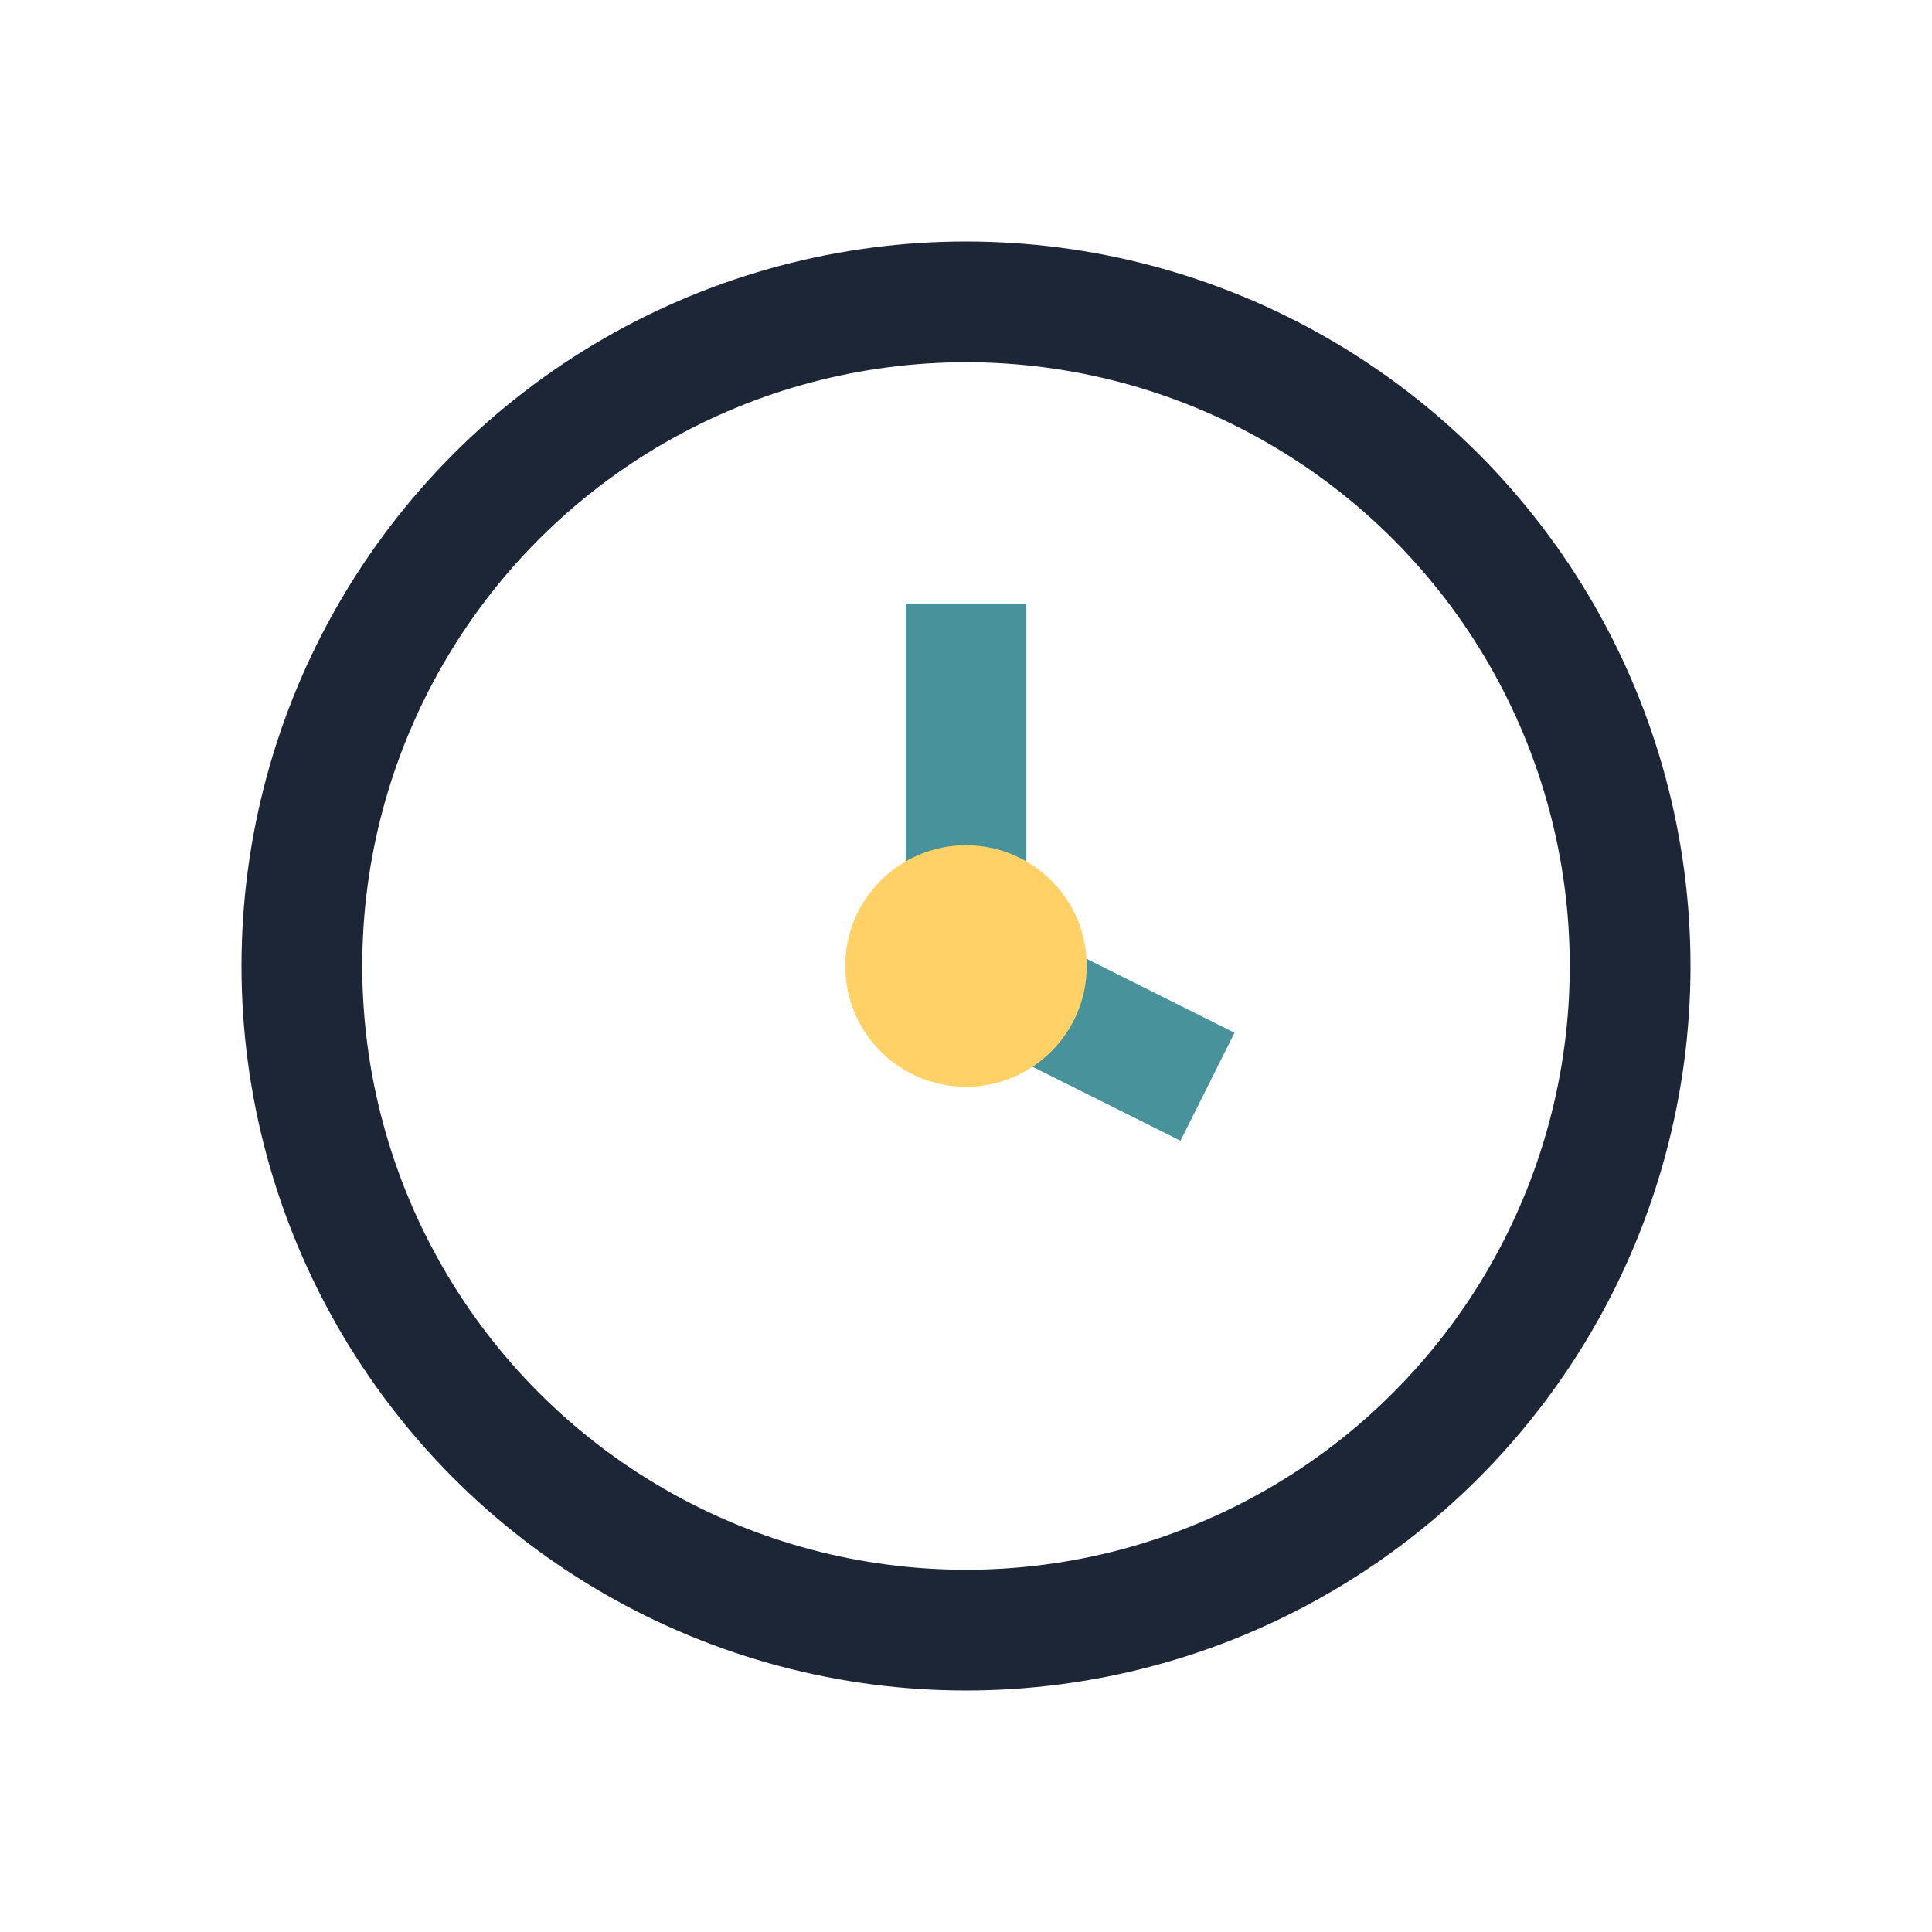
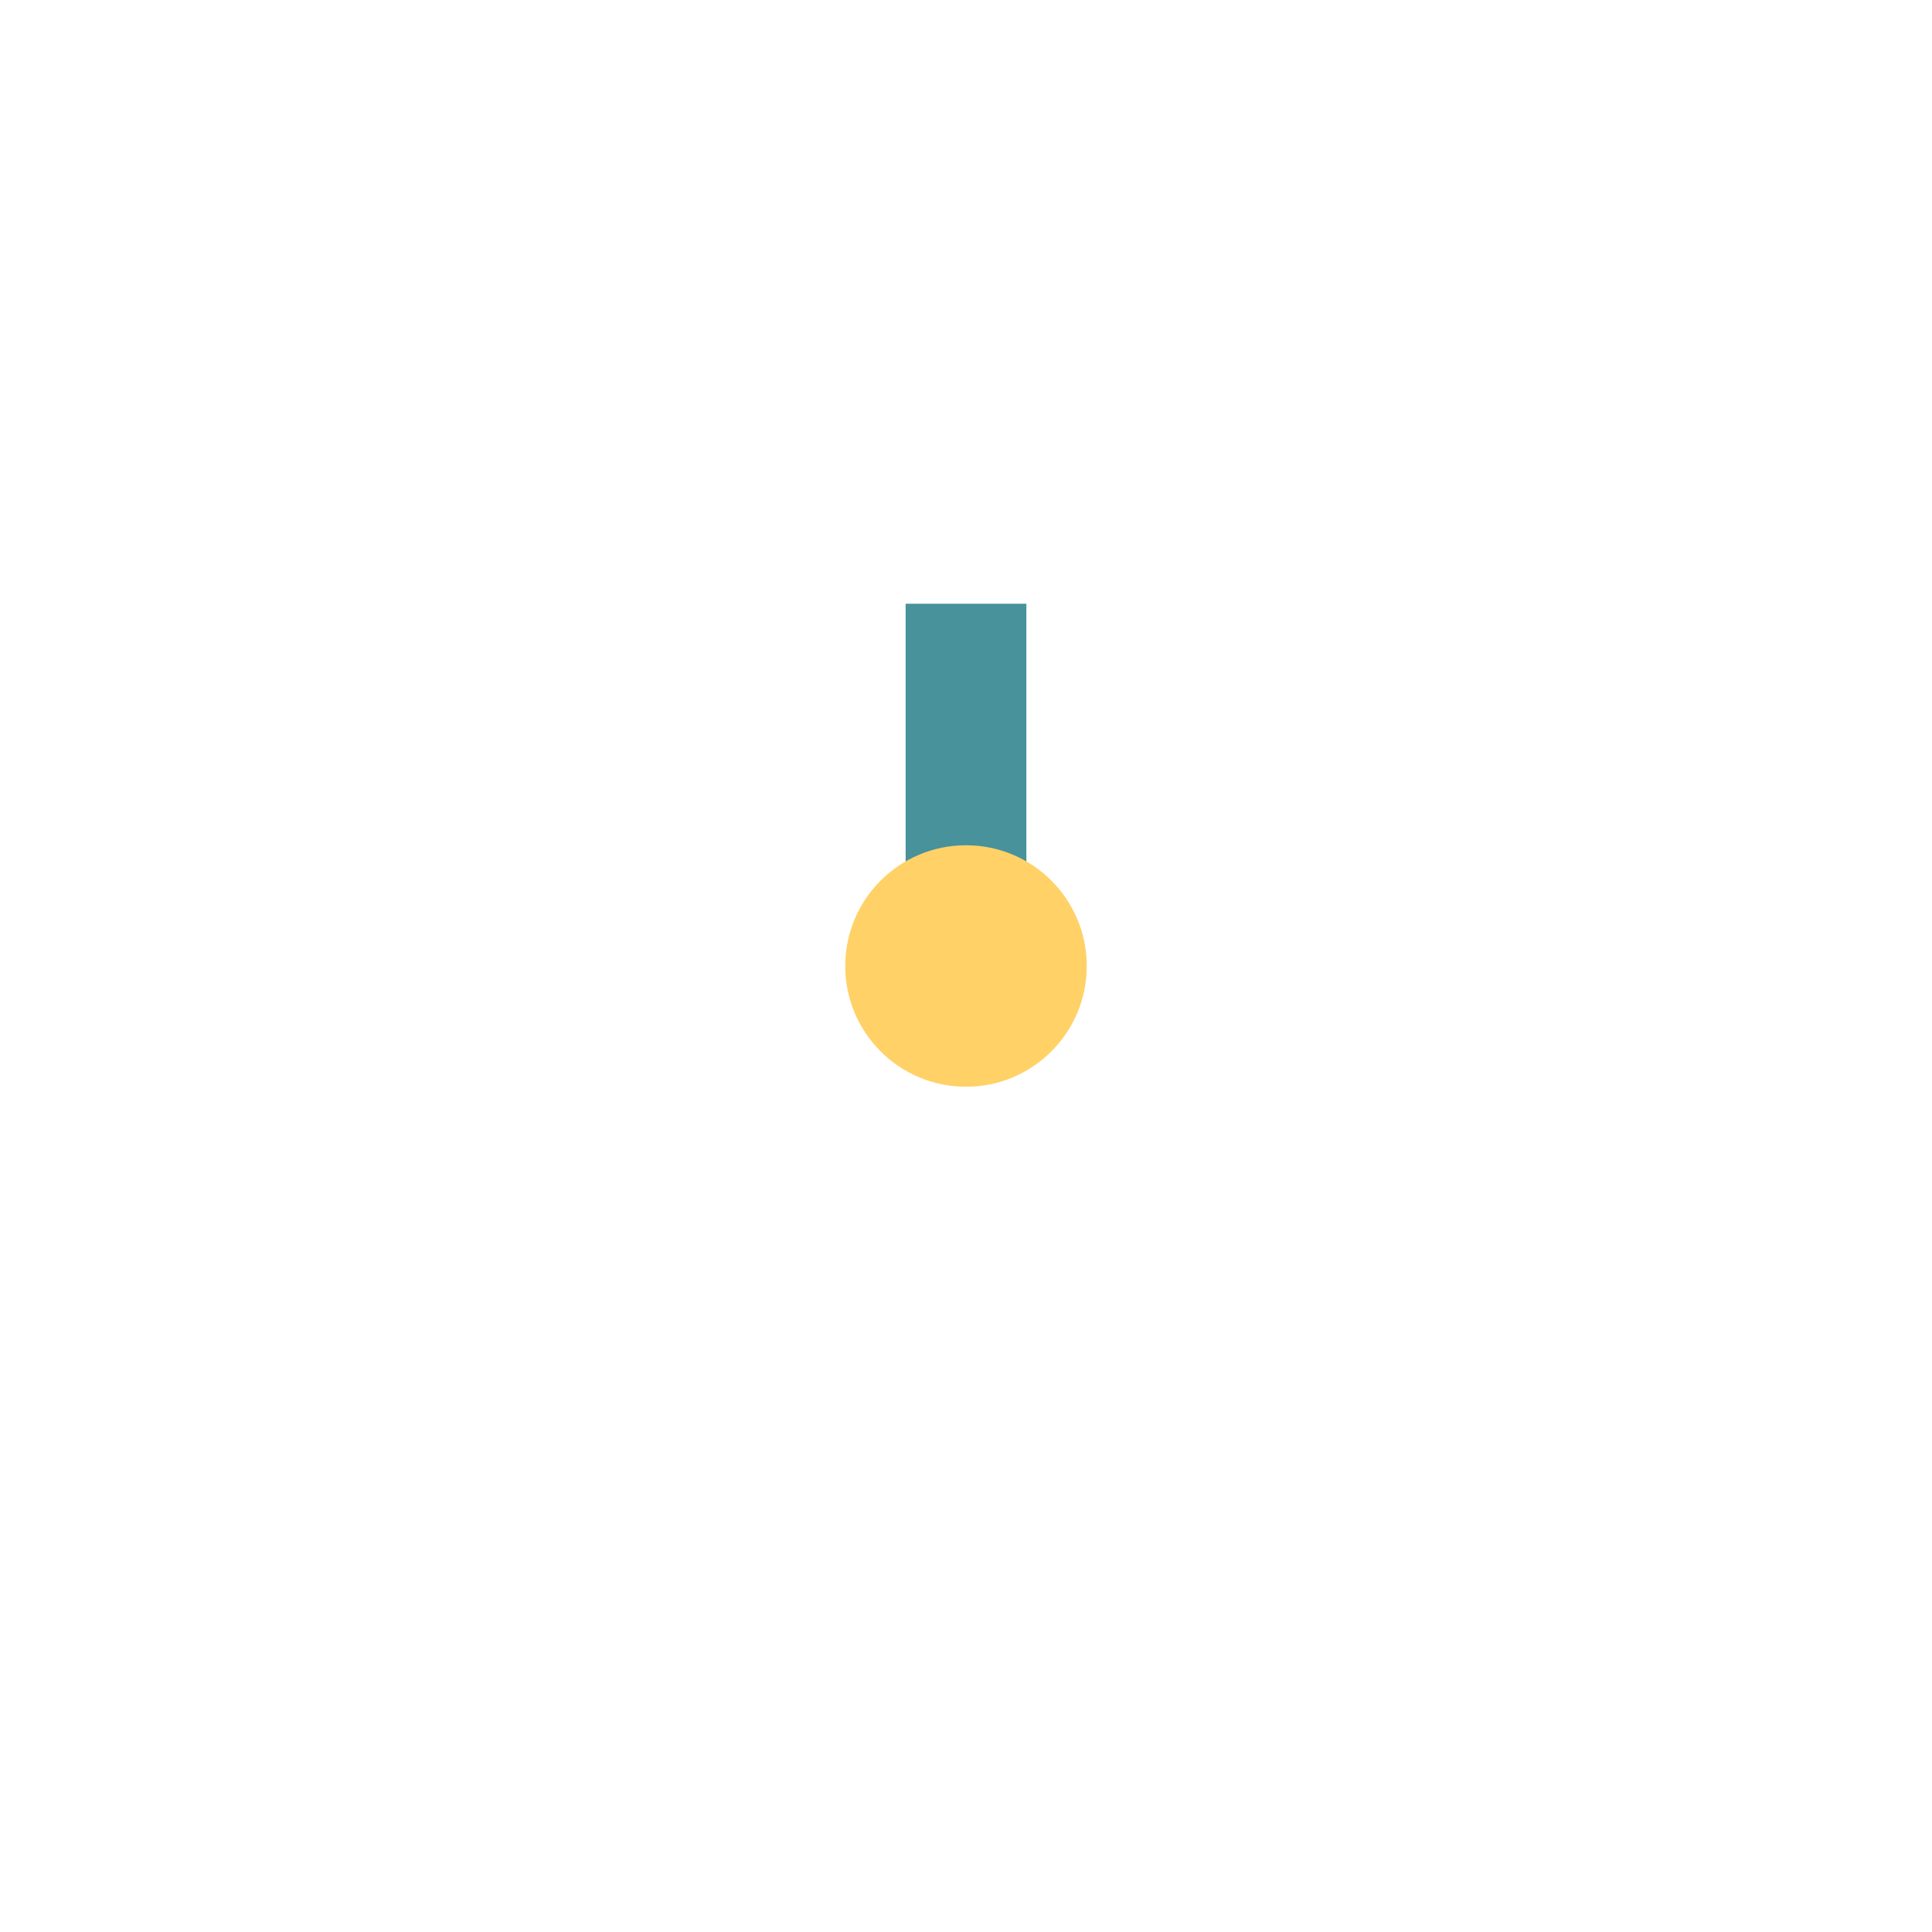
<svg xmlns="http://www.w3.org/2000/svg" width="32" height="32" viewBox="0 0 32 32">
-   <circle cx="16" cy="16" r="11" fill="none" stroke="#1C2636" stroke-width="2" />
-   <path d="M16 10v6l4 2" stroke="#47929B" stroke-width="2" fill="none" />
+   <path d="M16 10v6" stroke="#47929B" stroke-width="2" fill="none" />
  <circle cx="16" cy="16" r="2" fill="#FFD166" />
</svg>